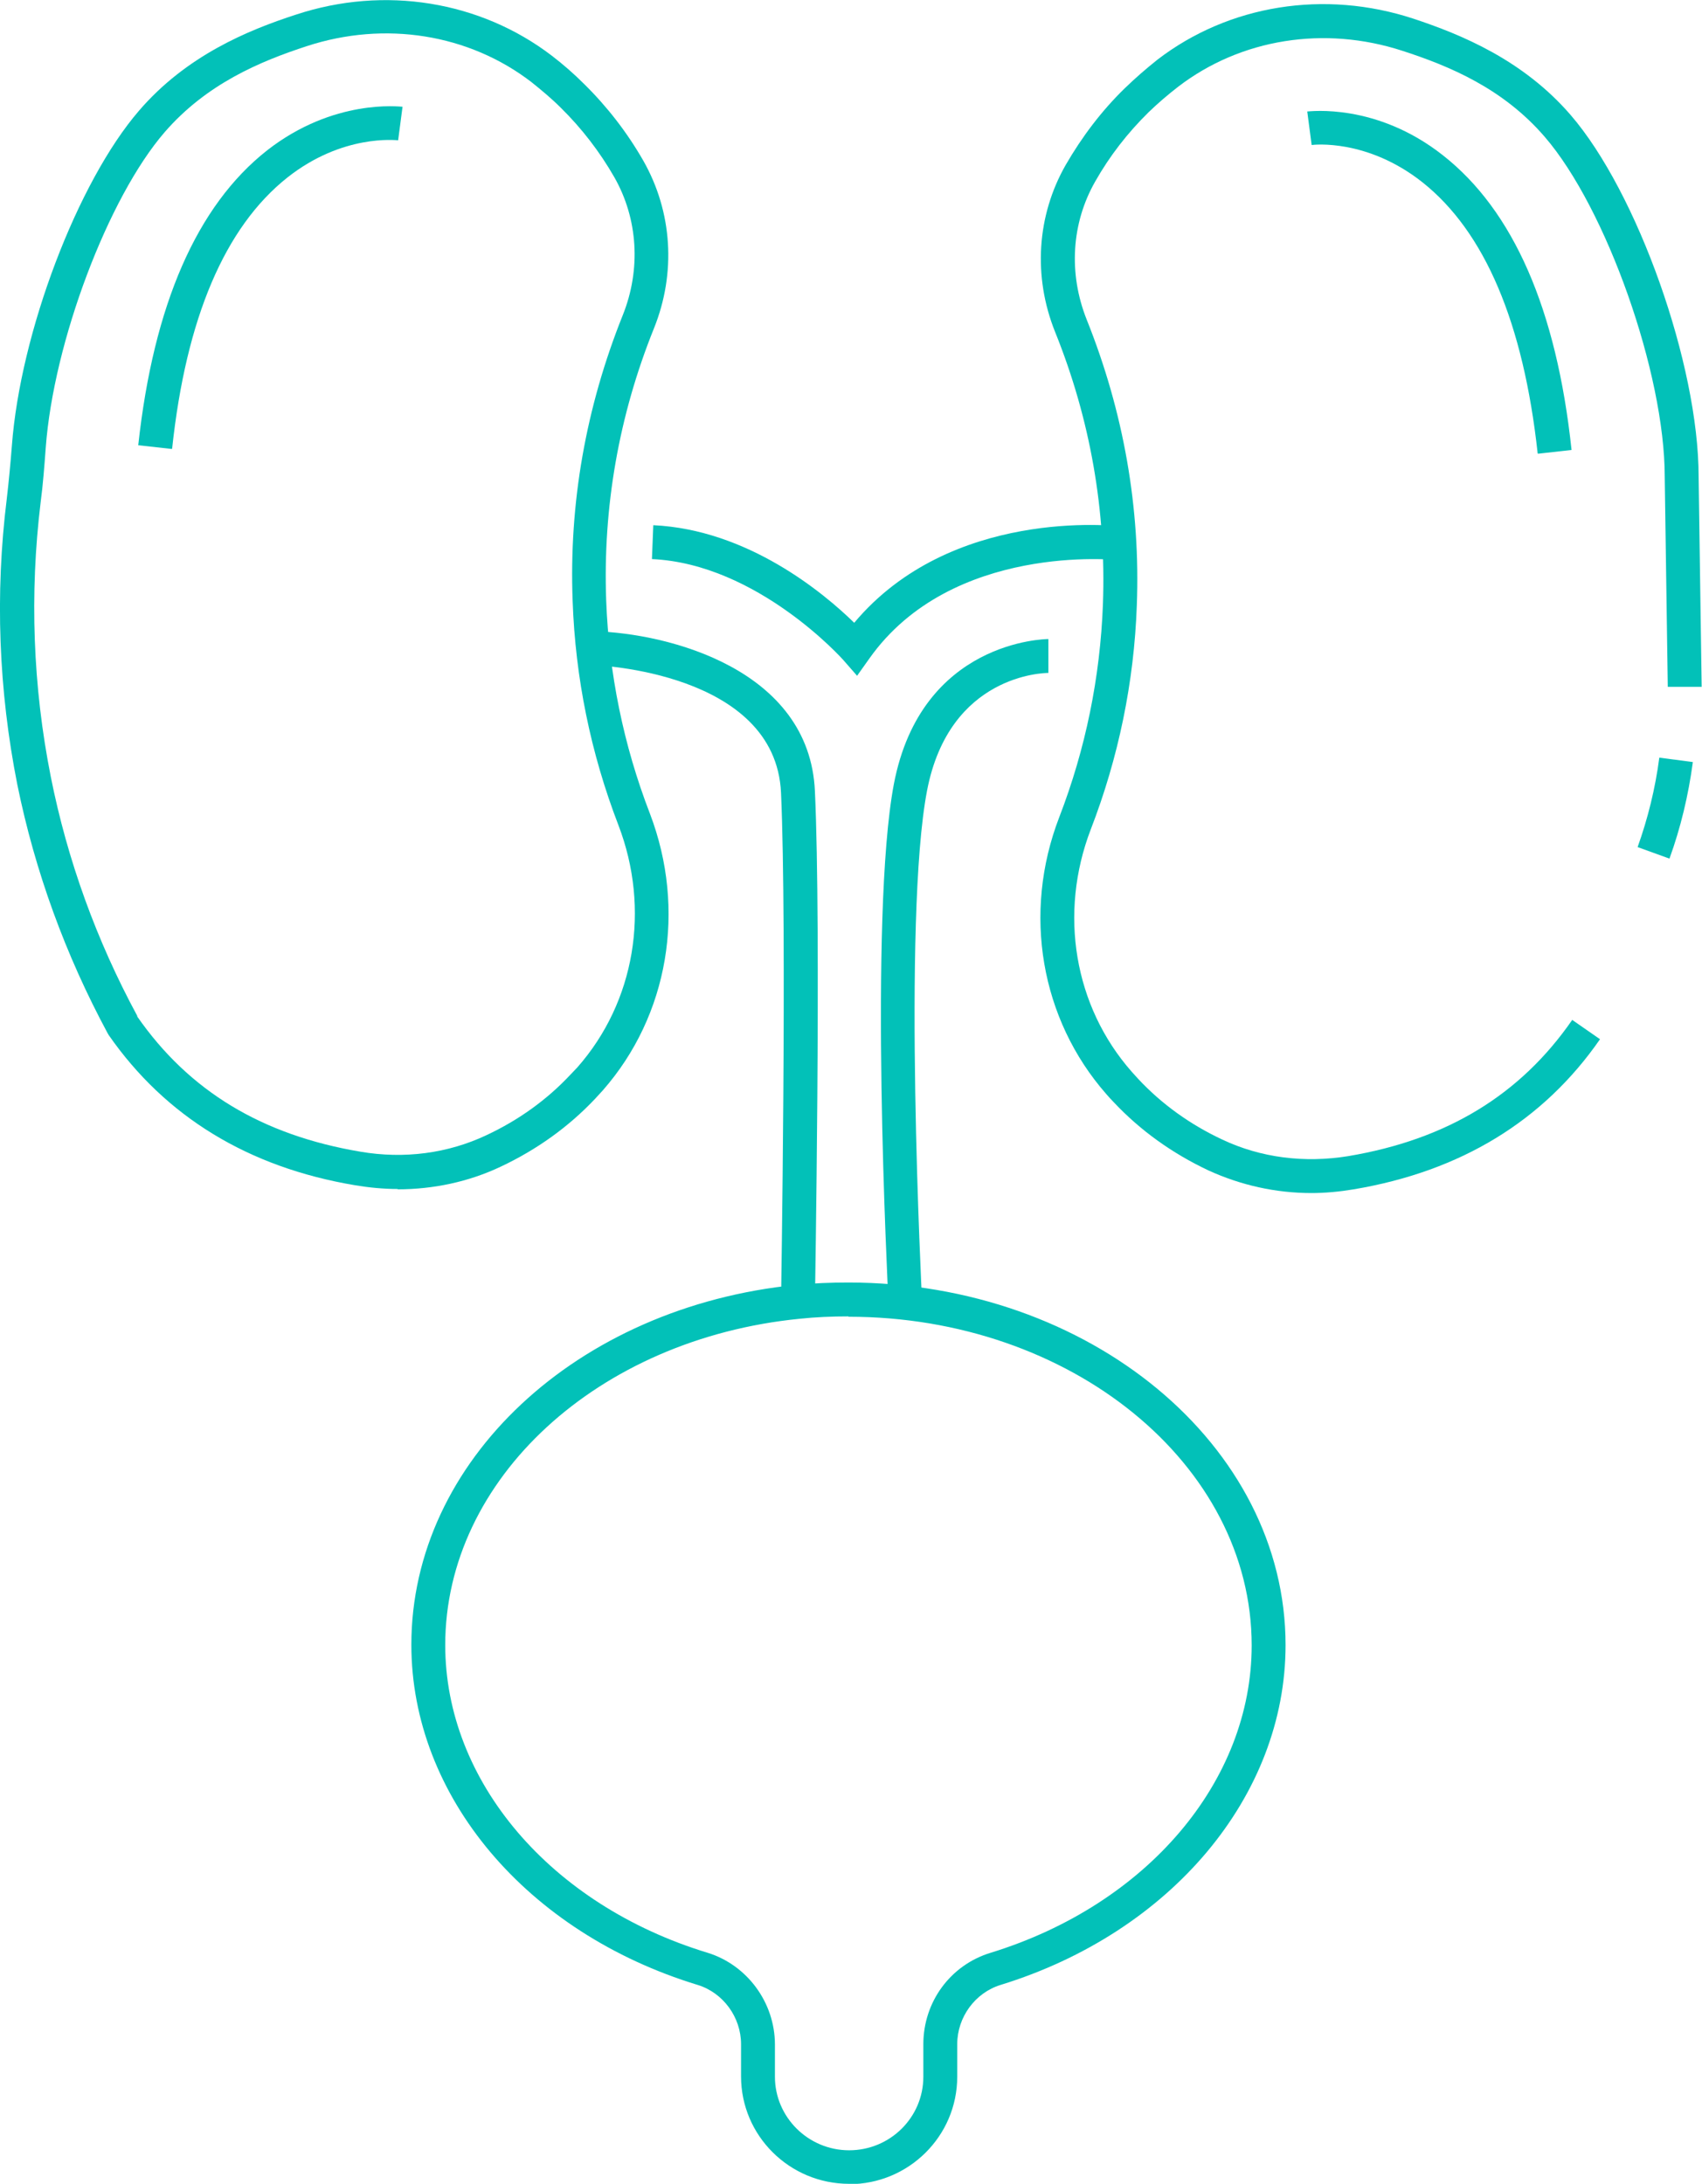
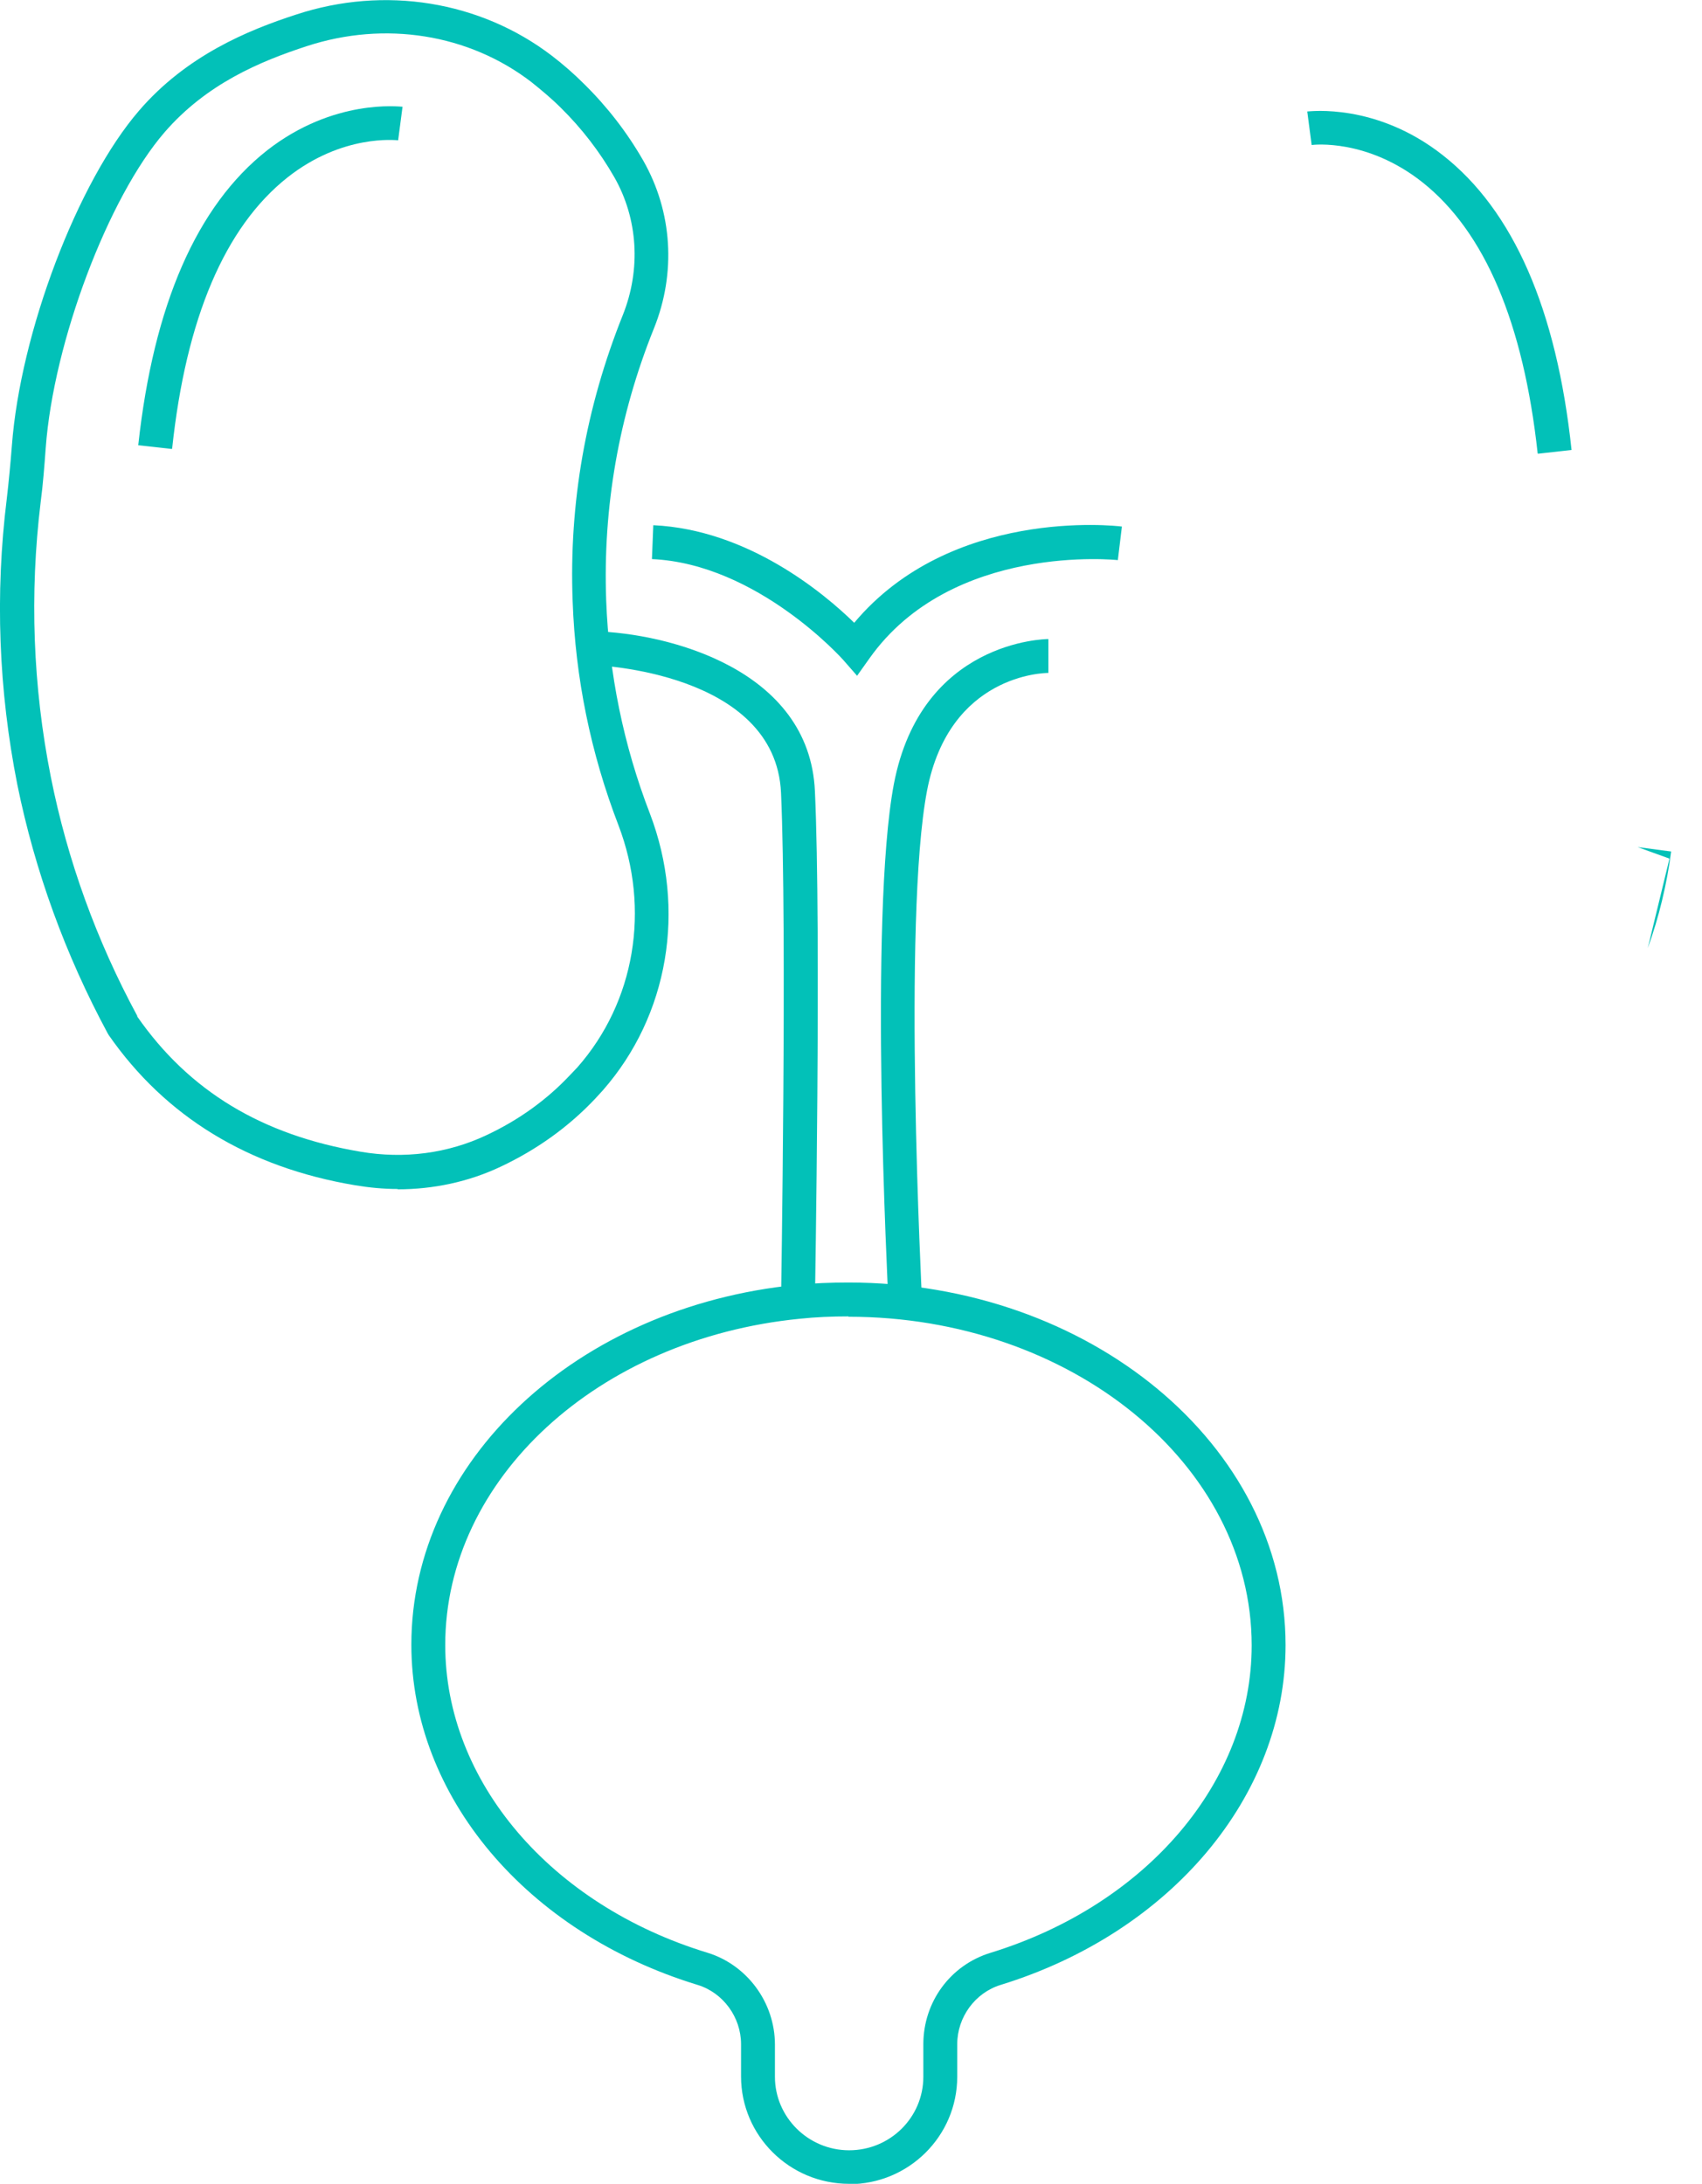
<svg xmlns="http://www.w3.org/2000/svg" id="Capa_2" data-name="Capa 2" viewBox="0 0 50.23 64.45">
  <defs>
    <style>
      .cls-1 {
        fill: #02c1b8;
      }
    </style>
  </defs>
  <g id="card-agendar-teleconsulta-clinica-digital-360">
    <g>
      <g>
-         <path class="cls-1" d="m49.27,25.34l-.94-.34c.3-.84.52-1.72.64-2.64l.99.13c-.13.98-.36,1.94-.69,2.85Z" />
-         <path class="cls-1" d="m38.71,35.21c-1.06,0-2.09-.23-3.05-.67-1.06-.5-2-1.17-2.79-2.01-.08-.08-.15-.16-.22-.24-1.94-2.21-2.48-5.34-1.39-8.17.78-2.02,1.21-4.14,1.29-6.29.1-2.74-.37-5.45-1.41-8.03-.66-1.64-.54-3.44.31-4.93.48-.83,1.06-1.6,1.75-2.27.3-.29.62-.57.96-.84,2.11-1.62,4.93-2.07,7.55-1.21,1.42.47,3.24,1.22,4.64,2.84,1.98,2.29,3.78,7.38,3.78,10.67l.09,6.21h-1s-.09-6.2-.09-6.2c0-3.05-1.72-7.92-3.54-10.03-1.23-1.43-2.81-2.09-4.2-2.54-2.3-.75-4.77-.36-6.62,1.06-.31.24-.6.49-.87.75-.62.61-1.15,1.29-1.58,2.05-.7,1.23-.79,2.71-.25,4.07,1.09,2.72,1.59,5.56,1.48,8.44-.08,2.26-.54,4.49-1.36,6.61-.95,2.48-.49,5.22,1.21,7.15.06.07.13.14.19.21.7.75,1.54,1.35,2.48,1.79,1.14.54,2.43.7,3.72.49,2.92-.49,5.08-1.81,6.61-4.02l.82.57c-1.67,2.41-4.11,3.9-7.27,4.43-.42.07-.84.11-1.26.11Z" />
+         <path class="cls-1" d="m49.27,25.34l-.94-.34l.99.13c-.13.98-.36,1.94-.69,2.85Z" />
        <path class="cls-1" d="m45.38,13.38c-.42-3.85-1.56-6.54-3.4-8-1.63-1.29-3.21-1.11-3.27-1.1l-.13-.99c.08,0,2.03-.26,4,1.29,2.08,1.63,3.36,4.55,3.8,8.7l-.99.11Z" />
      </g>
      <path class="cls-1" d="m11.74,35.09c-.42,0-.84-.04-1.26-.11-3.16-.53-5.6-2.03-7.27-4.43l-.03-.05c-1.25-2.32-2.15-4.79-2.67-7.35C-.04,20.37-.15,17.54.2,14.72c.06-.52.11-1.04.15-1.56.25-3.35,1.94-7.79,3.75-9.89C5.5,1.64,7.32.89,8.74.43c2.61-.86,5.43-.4,7.54,1.21.34.26.66.54.96.84.68.67,1.27,1.43,1.75,2.27.85,1.5.97,3.3.31,4.94-1.04,2.58-1.51,5.29-1.41,8.03.08,2.15.51,4.27,1.29,6.29,1.08,2.83.55,5.96-1.39,8.17l-.22.24c-.79.84-1.73,1.51-2.79,2.01-.95.45-1.99.67-3.05.67Zm-7.69-5.09c1.53,2.2,3.68,3.5,6.59,3.99,1.29.22,2.58.05,3.72-.49.94-.44,1.78-1.04,2.48-1.79l.2-.21c1.7-1.93,2.16-4.67,1.21-7.15-.82-2.13-1.27-4.35-1.35-6.61-.11-2.89.39-5.72,1.48-8.44.54-1.35.45-2.84-.25-4.07-.43-.75-.96-1.44-1.58-2.05-.27-.27-.57-.52-.87-.76-1.85-1.42-4.32-1.81-6.62-1.06-1.38.45-2.96,1.11-4.2,2.54-1.67,1.93-3.28,6.2-3.51,9.31-.04.54-.08,1.08-.15,1.61-.33,2.71-.23,5.44.3,8.11.49,2.46,1.35,4.83,2.55,7.05Z" />
      <path class="cls-1" d="m5.07,13.25l-.99-.11c.45-4.14,1.73-7.07,3.8-8.7,1.97-1.54,3.92-1.29,4-1.29l-.13.99c-.06,0-1.64-.19-3.27,1.1-1.84,1.46-2.99,4.15-3.4,8Z" />
      <path class="cls-1" d="m25.3,19.95l-.42-.48s-2.52-2.83-5.64-2.97l.04-1c2.79.13,5.03,2,5.93,2.88,2.85-3.4,7.68-2.87,7.9-2.84l-.12.99s-4.9-.53-7.33,2.9l-.37.52Z" />
      <path class="cls-1" d="m26.22,38.43c-.02-.46-.58-11.37.16-15.29.81-4.24,4.48-4.28,4.56-4.28h0v1s0-.5,0-.5v.5c-.12,0-2.92.04-3.58,3.47-.73,3.8-.15,14.94-.15,15.05l-1,.05Z" />
      <path class="cls-1" d="m24.05,38.44l-1-.02c0-.11.18-10.99,0-15.02-.16-3.58-5.48-3.77-5.54-3.77l.03-1c2.18.06,6.35,1.12,6.51,4.72.19,4.06,0,14.97,0,15.08Z" />
      <path class="cls-1" d="m25.06,64.45c-1.76,0-3.19-1.42-3.19-3.17v-.95c0-.8-.53-1.52-1.28-1.75-5.05-1.54-8.45-5.57-8.45-10.04,0-5.42,4.88-9.98,11.36-10.62.5-.05,1.02-.07,1.54-.07,7.11,0,12.9,4.8,12.9,10.7,0,4.45-3.38,8.48-8.41,10.03-.75.23-1.28.95-1.28,1.75v.96c0,1.75-1.43,3.17-3.19,3.17Zm-.02-25.6c-.49,0-.97.02-1.44.07-5.96.59-10.46,4.73-10.46,9.63,0,4.02,3.11,7.67,7.74,9.08,1.17.36,1.99,1.47,1.99,2.71v.95c0,1.19.98,2.17,2.19,2.17s2.19-.97,2.19-2.17v-.96c0-1.25.8-2.34,1.99-2.7,4.61-1.42,7.7-5.06,7.7-9.07,0-5.35-5.34-9.7-11.9-9.7Z" />
    </g>
  </g>
</svg>